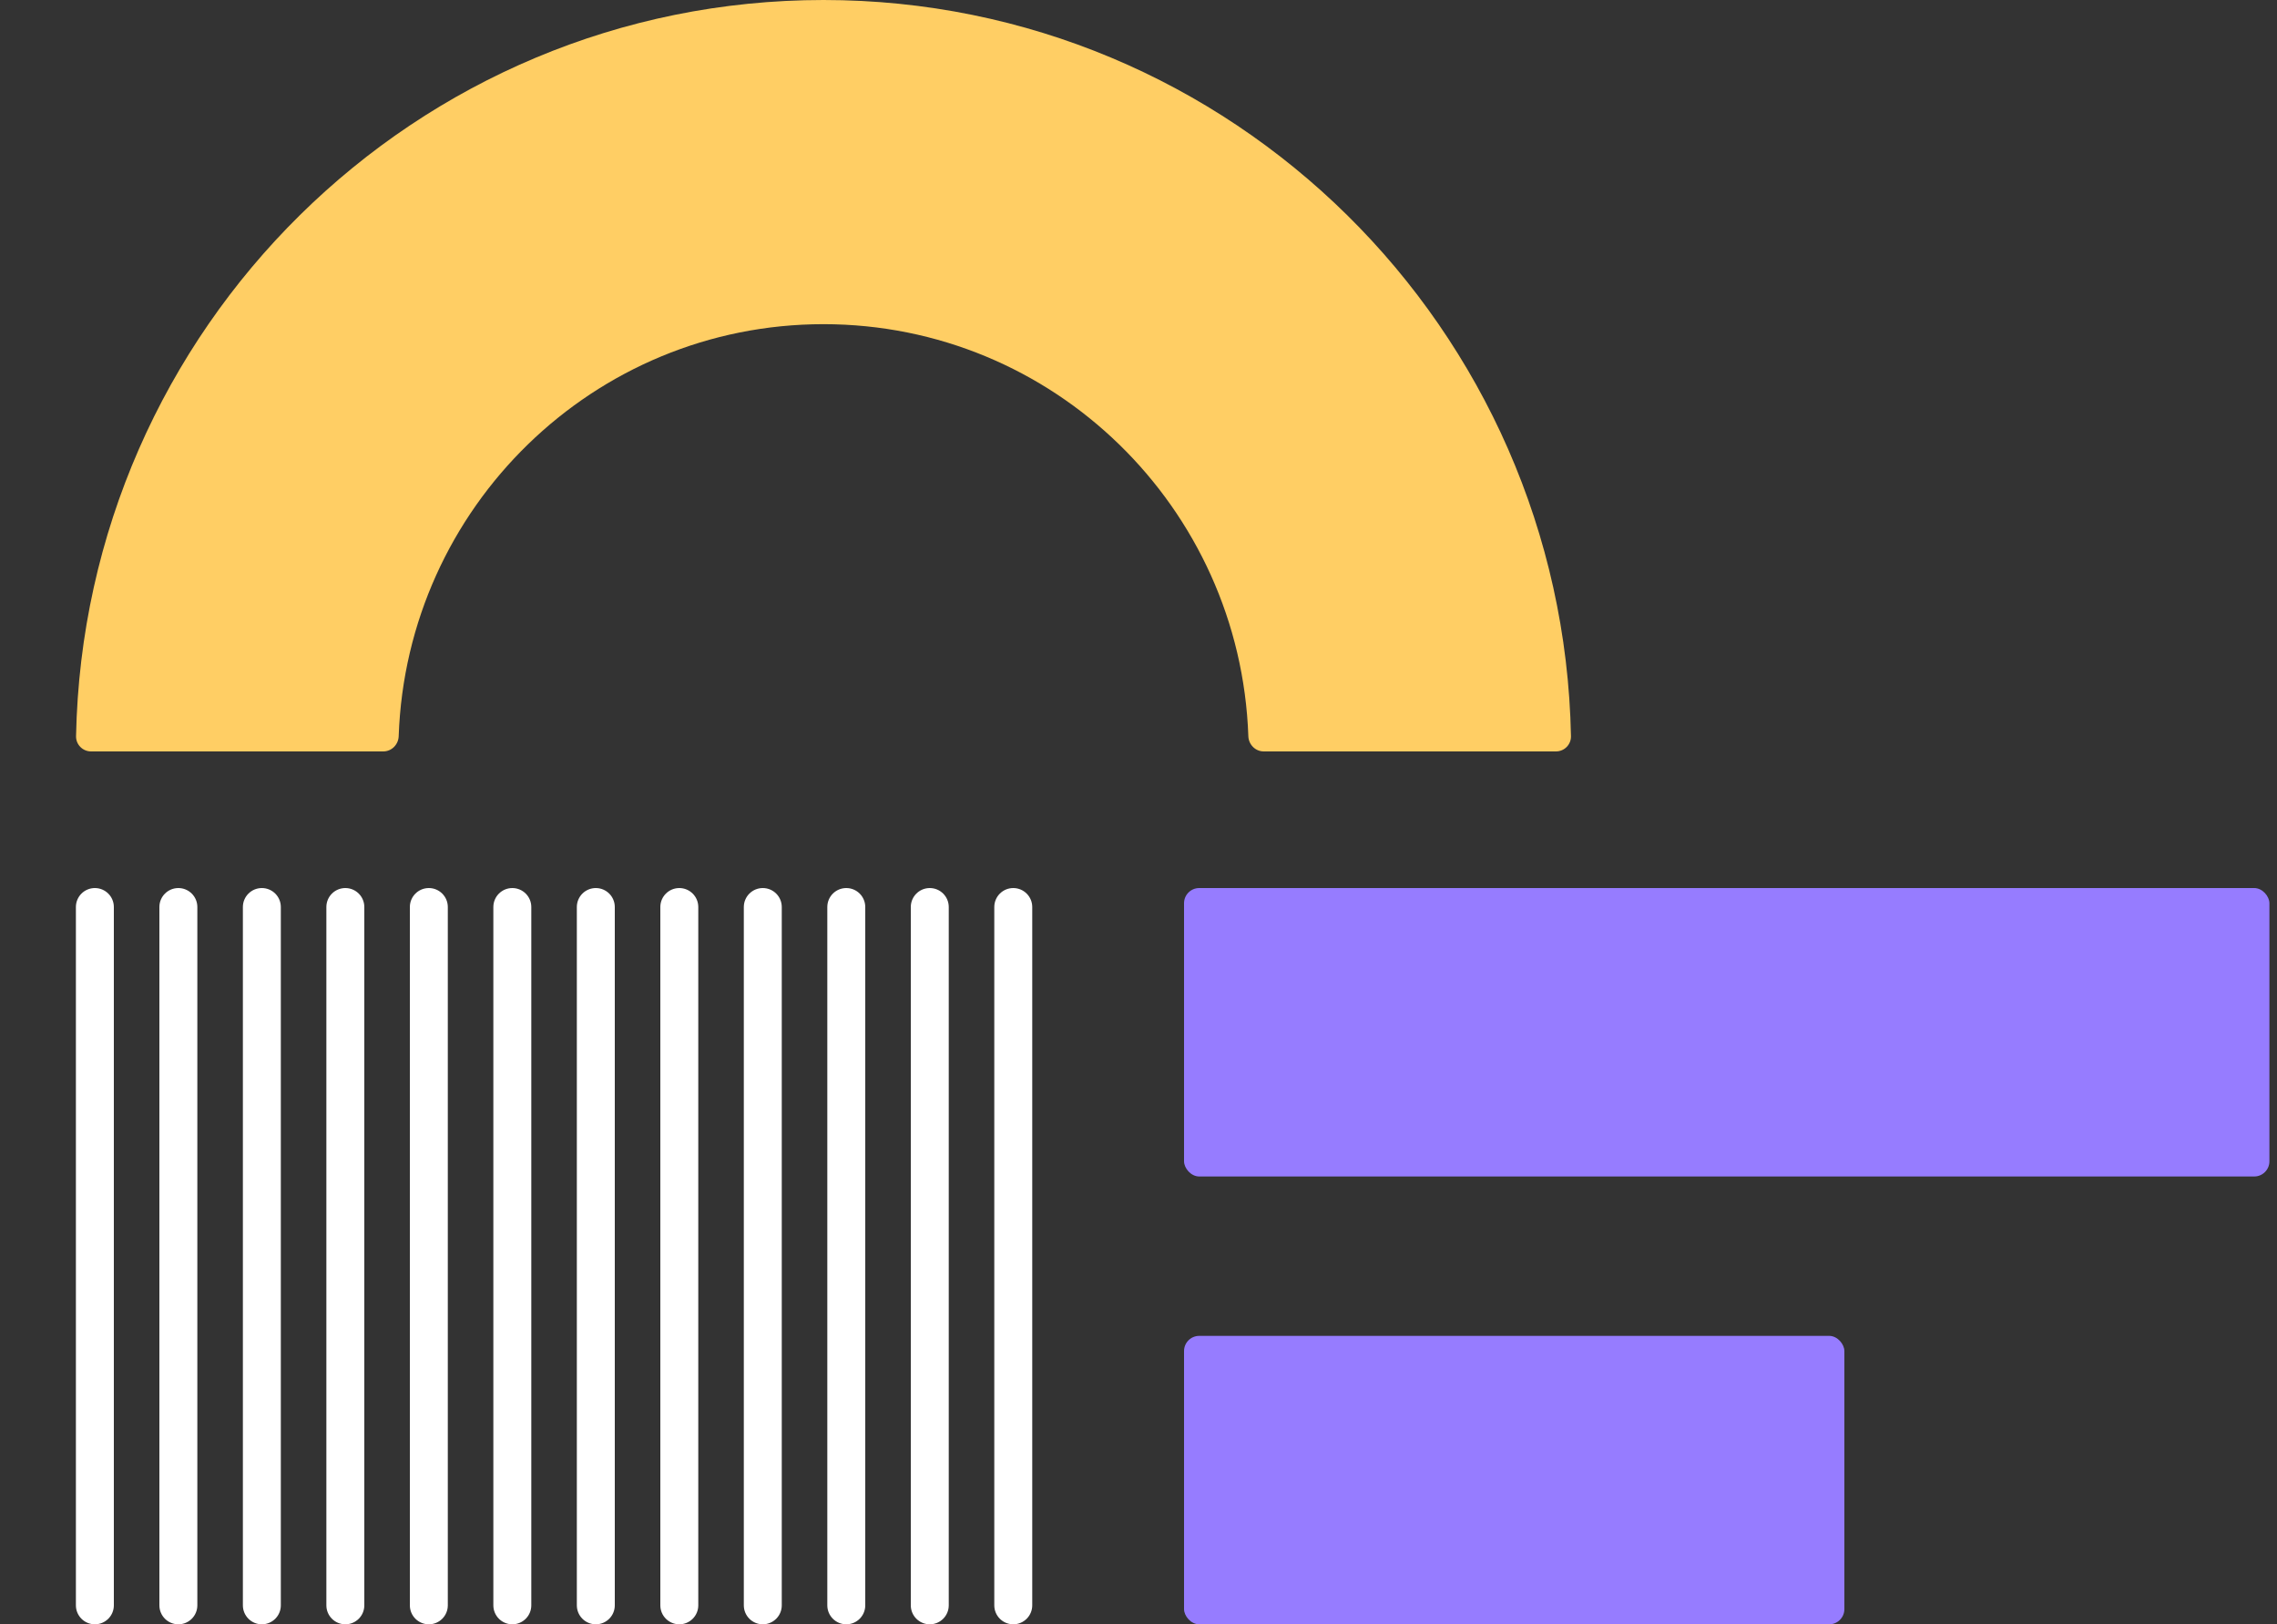
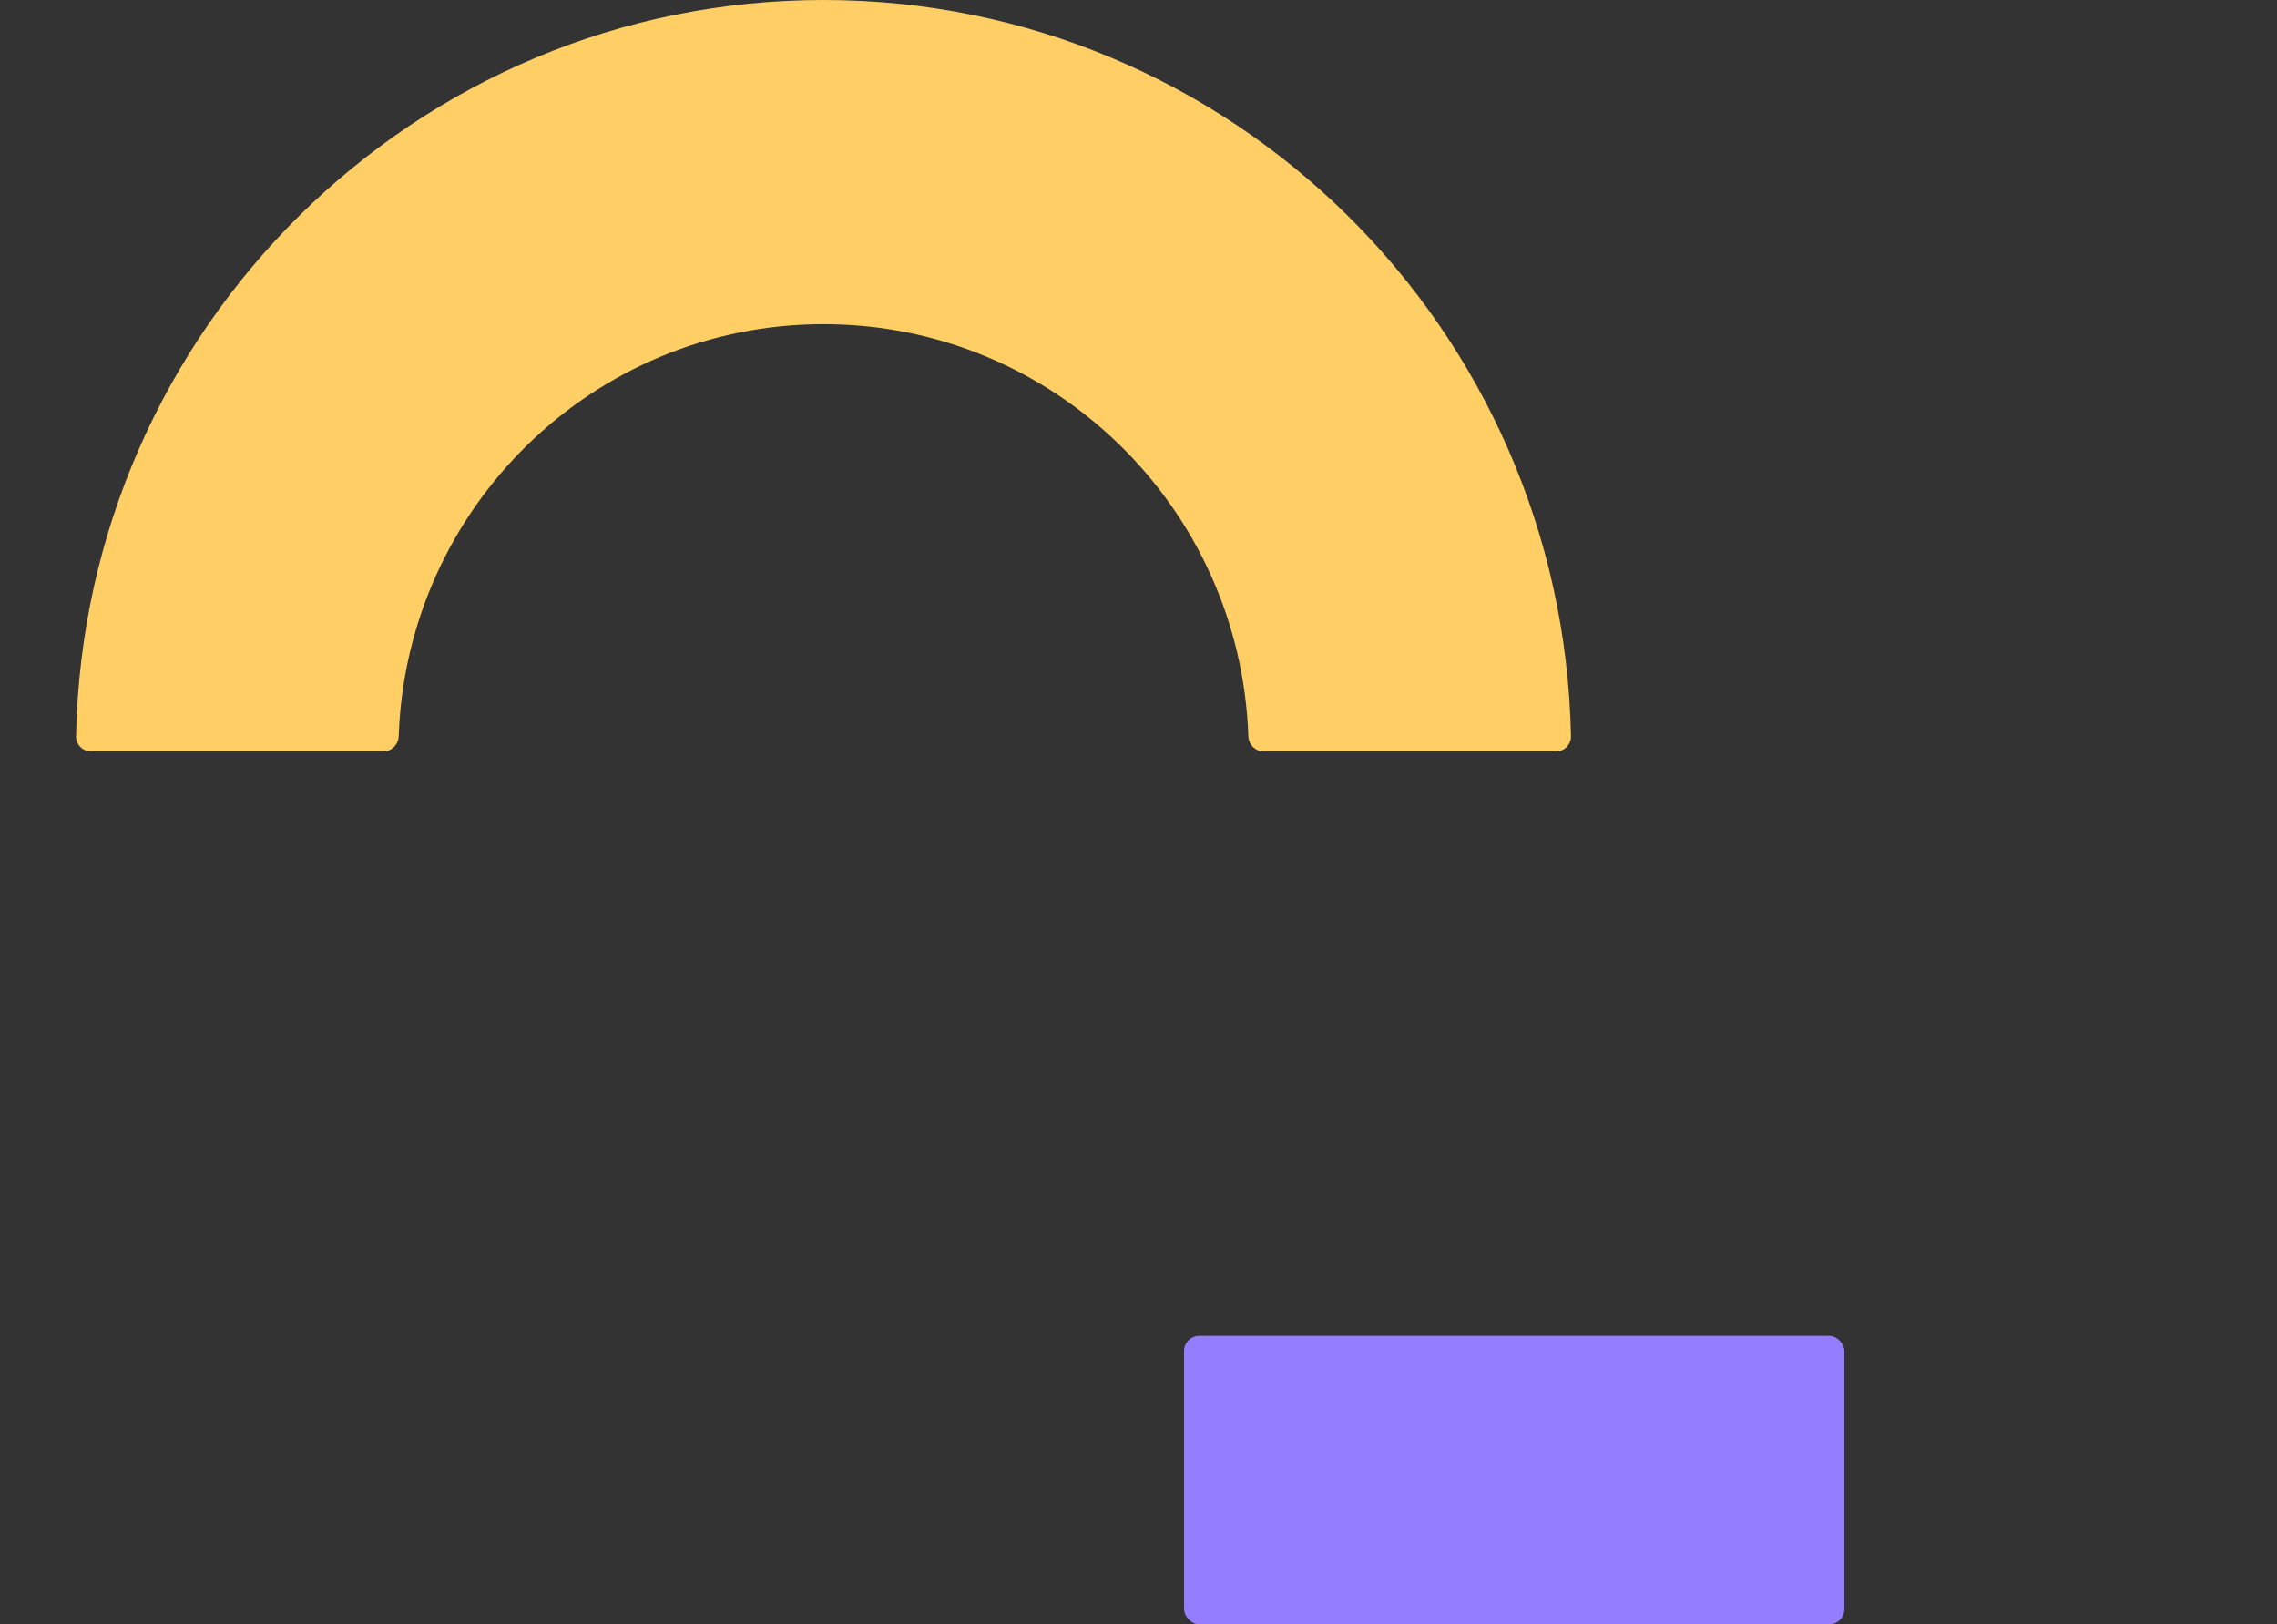
<svg xmlns="http://www.w3.org/2000/svg" width="300" height="214" viewBox="0 0 300 214" fill="none">
  <rect x="0" y="0" width="300" height="214" fill="#333333" stroke="none" />
-   <rect x="156" y="117" width="143" height="38" rx="2" fill="#967CFF" />
  <rect x="156" y="176" width="87" height="38" rx="2" fill="#967CFF" />
-   <path fill-rule="evenodd" clip-rule="evenodd" d="M12.5 117C11.119 117 10 118.119 10 119.5V211.5C10 212.881 11.119 214 12.5 214C13.881 214 15 212.881 15 211.5V119.5C15 118.119 13.881 117 12.5 117ZM34.5 117C33.119 117 32 118.119 32 119.5V211.5C32 212.881 33.119 214 34.5 214C35.881 214 37 212.881 37 211.5V119.5C37 118.119 35.881 117 34.5 117ZM54 119.5C54 118.119 55.119 117 56.5 117C57.881 117 59 118.119 59 119.5V211.5C59 212.881 57.881 214 56.5 214C55.119 214 54 212.881 54 211.5V119.5ZM78.5 117C77.119 117 76 118.119 76 119.5V211.5C76 212.881 77.119 214 78.5 214C79.881 214 81 212.881 81 211.5V119.5C81 118.119 79.881 117 78.5 117ZM98 119.5C98 118.119 99.119 117 100.5 117C101.881 117 103 118.119 103 119.5V211.5C103 212.881 101.881 214 100.5 214C99.119 214 98 212.881 98 211.5V119.5ZM122.5 117C121.119 117 120 118.119 120 119.5V211.5C120 212.881 121.119 214 122.5 214C123.881 214 125 212.881 125 211.5V119.5C125 118.119 123.881 117 122.5 117ZM21 119.5C21 118.119 22.119 117 23.5 117C24.881 117 26 118.119 26 119.5V211.5C26 212.881 24.881 214 23.5 214C22.119 214 21 212.881 21 211.5V119.5ZM45.5 117C44.119 117 43 118.119 43 119.5V211.5C43 212.881 44.119 214 45.5 214C46.881 214 48 212.881 48 211.5V119.5C48 118.119 46.881 117 45.5 117ZM65 119.5C65 118.119 66.119 117 67.5 117C68.881 117 70 118.119 70 119.5V211.5C70 212.881 68.881 214 67.5 214C66.119 214 65 212.881 65 211.5V119.5ZM89.5 117C88.119 117 87 118.119 87 119.5V211.5C87 212.881 88.119 214 89.5 214C90.881 214 92 212.881 92 211.5V119.5C92 118.119 90.881 117 89.5 117ZM109 119.5C109 118.119 110.119 117 111.5 117C112.881 117 114 118.119 114 119.5V211.5C114 212.881 112.881 214 111.5 214C110.119 214 109 212.881 109 211.5V119.5ZM133.5 117C132.119 117 131 118.119 131 119.5V211.5C131 212.881 132.119 214 133.5 214C134.881 214 136 212.881 136 211.5V119.5C136 118.119 134.881 117 133.5 117Z" fill="white" />
  <path d="M205 99C206.105 99 207.002 98.097 206.98 96.993C205.916 43.251 162.225 1.81526e-06 108.5 1.1746e-06C54.776 5.33942e-07 11.084 43.251 10.02 96.993C9.998 98.097 10.895 99 12 99L50.493 99C51.597 99 52.489 98.101 52.528 96.997C53.578 66.838 78.238 42.709 108.5 42.709C138.762 42.709 163.422 66.838 164.472 96.997C164.511 98.101 165.403 99 166.507 99L205 99Z" fill="#FFCE64" />
</svg>